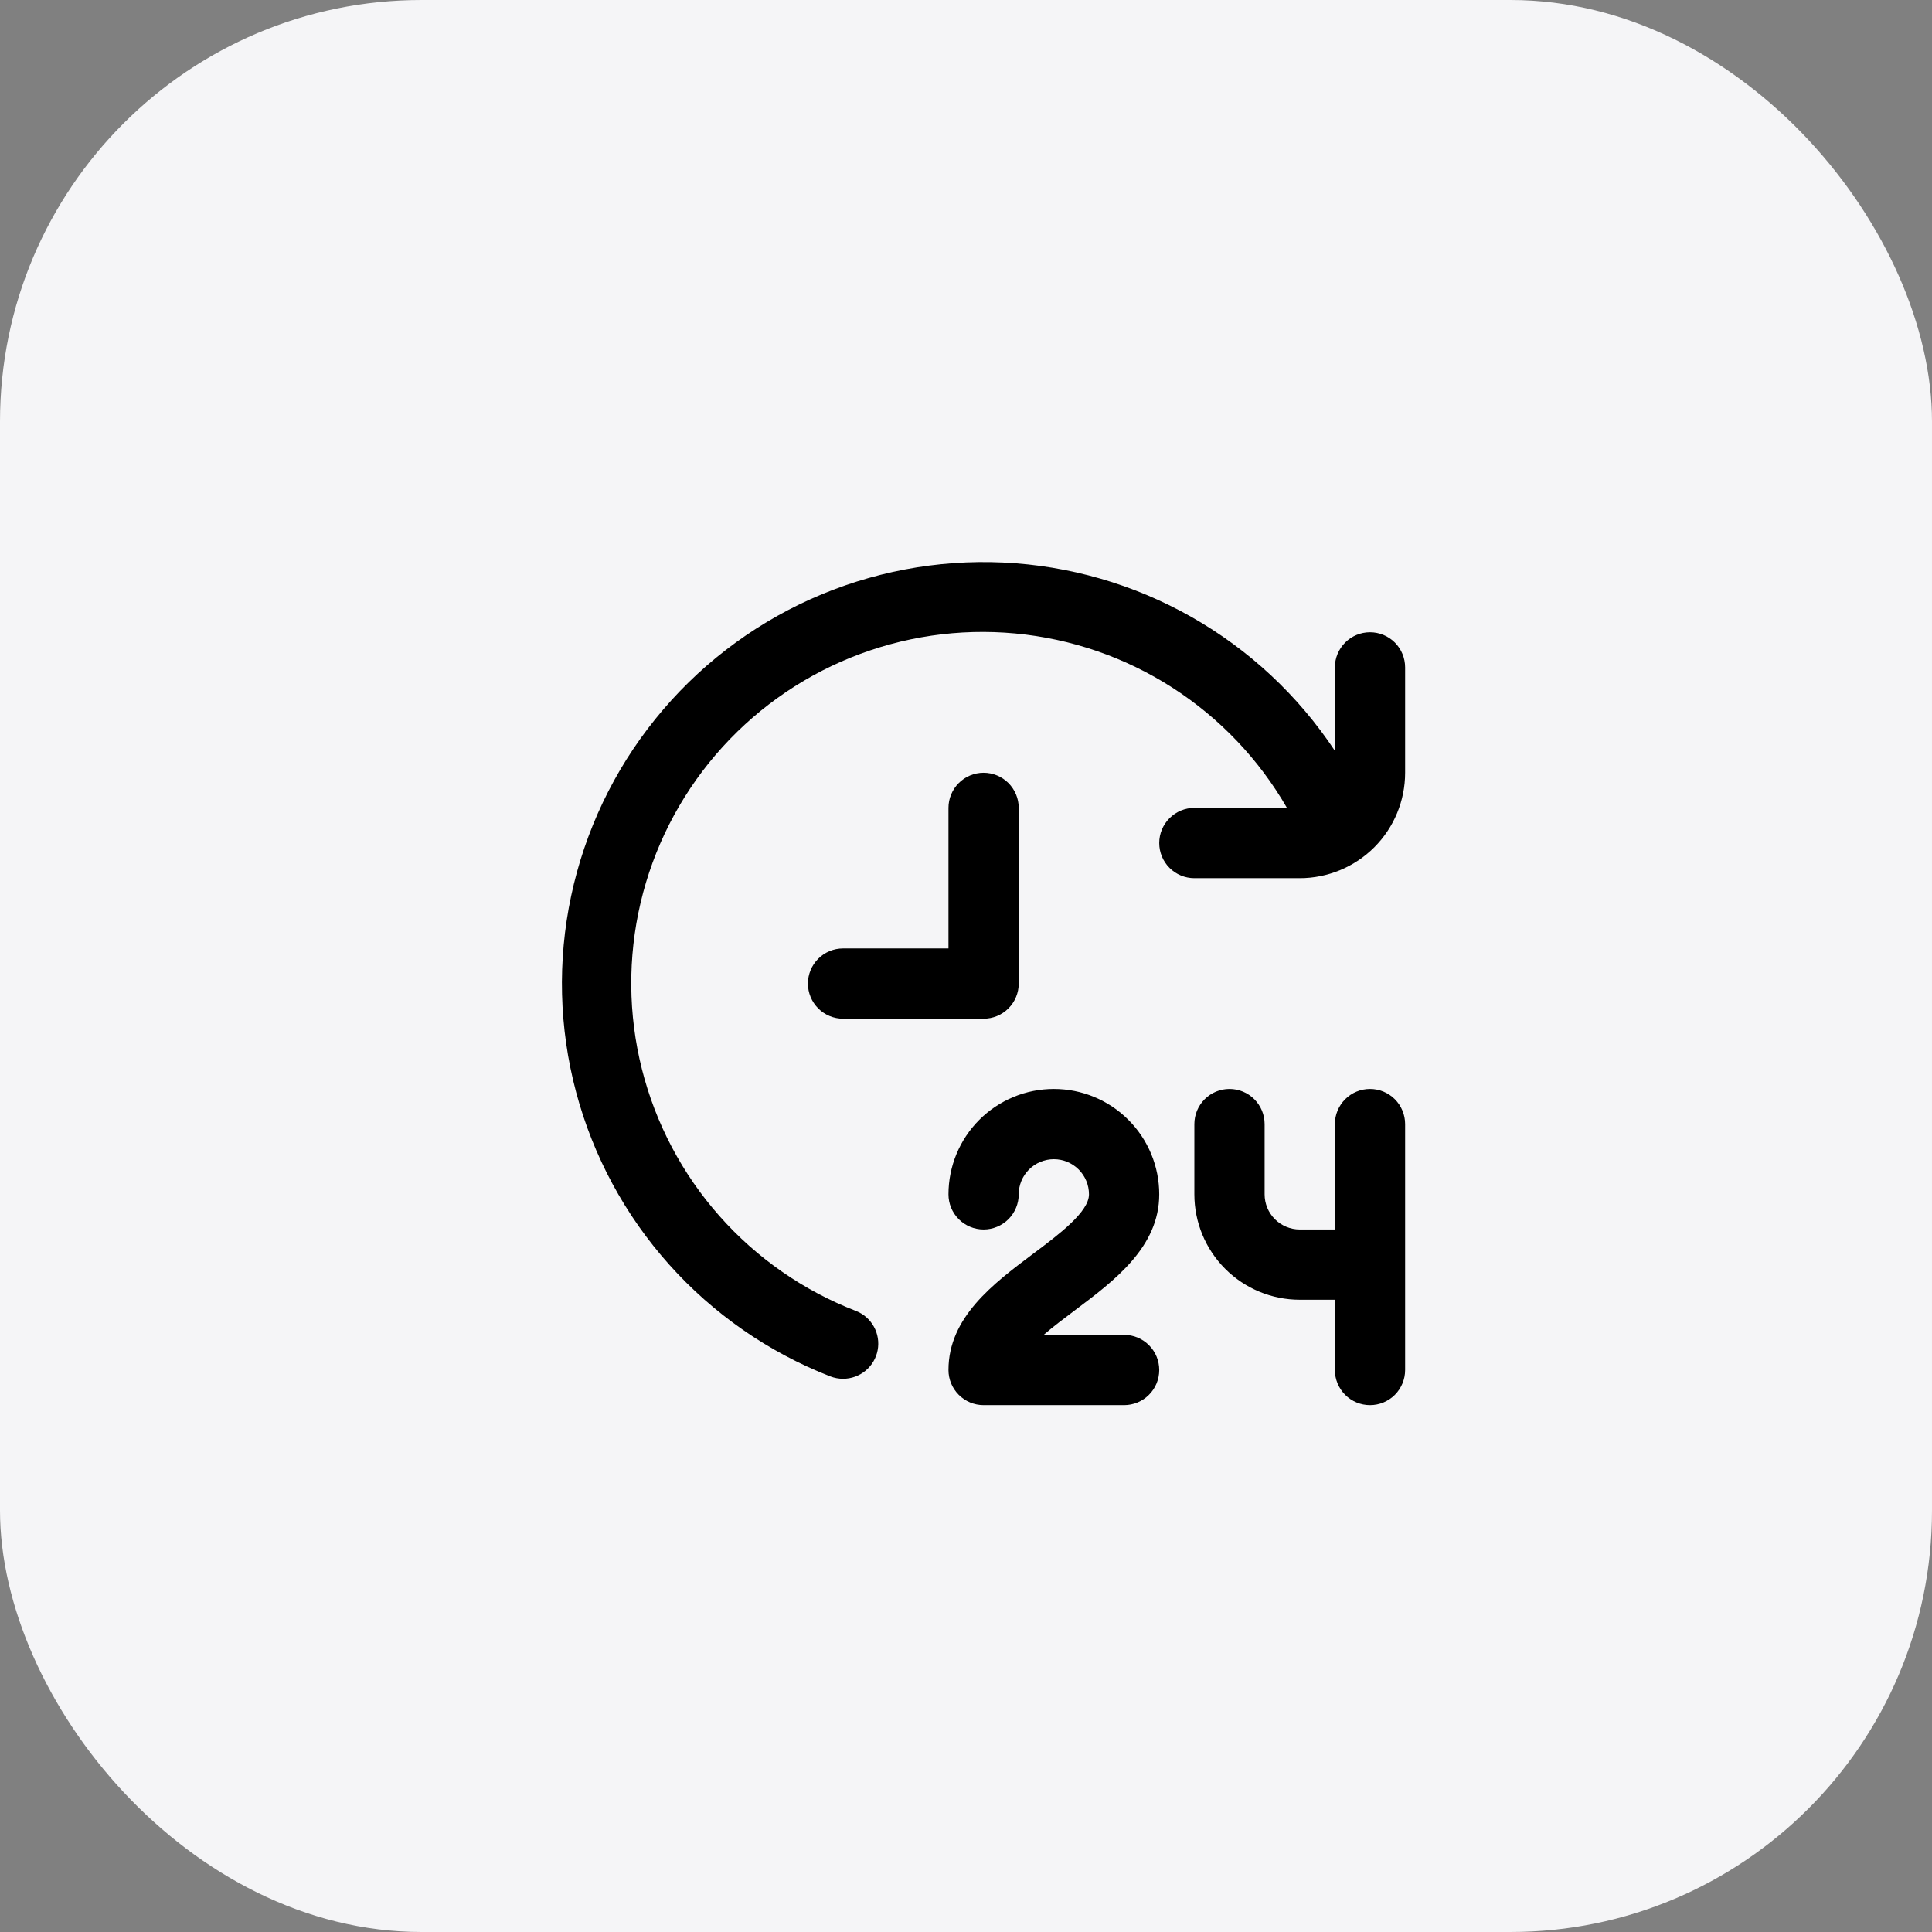
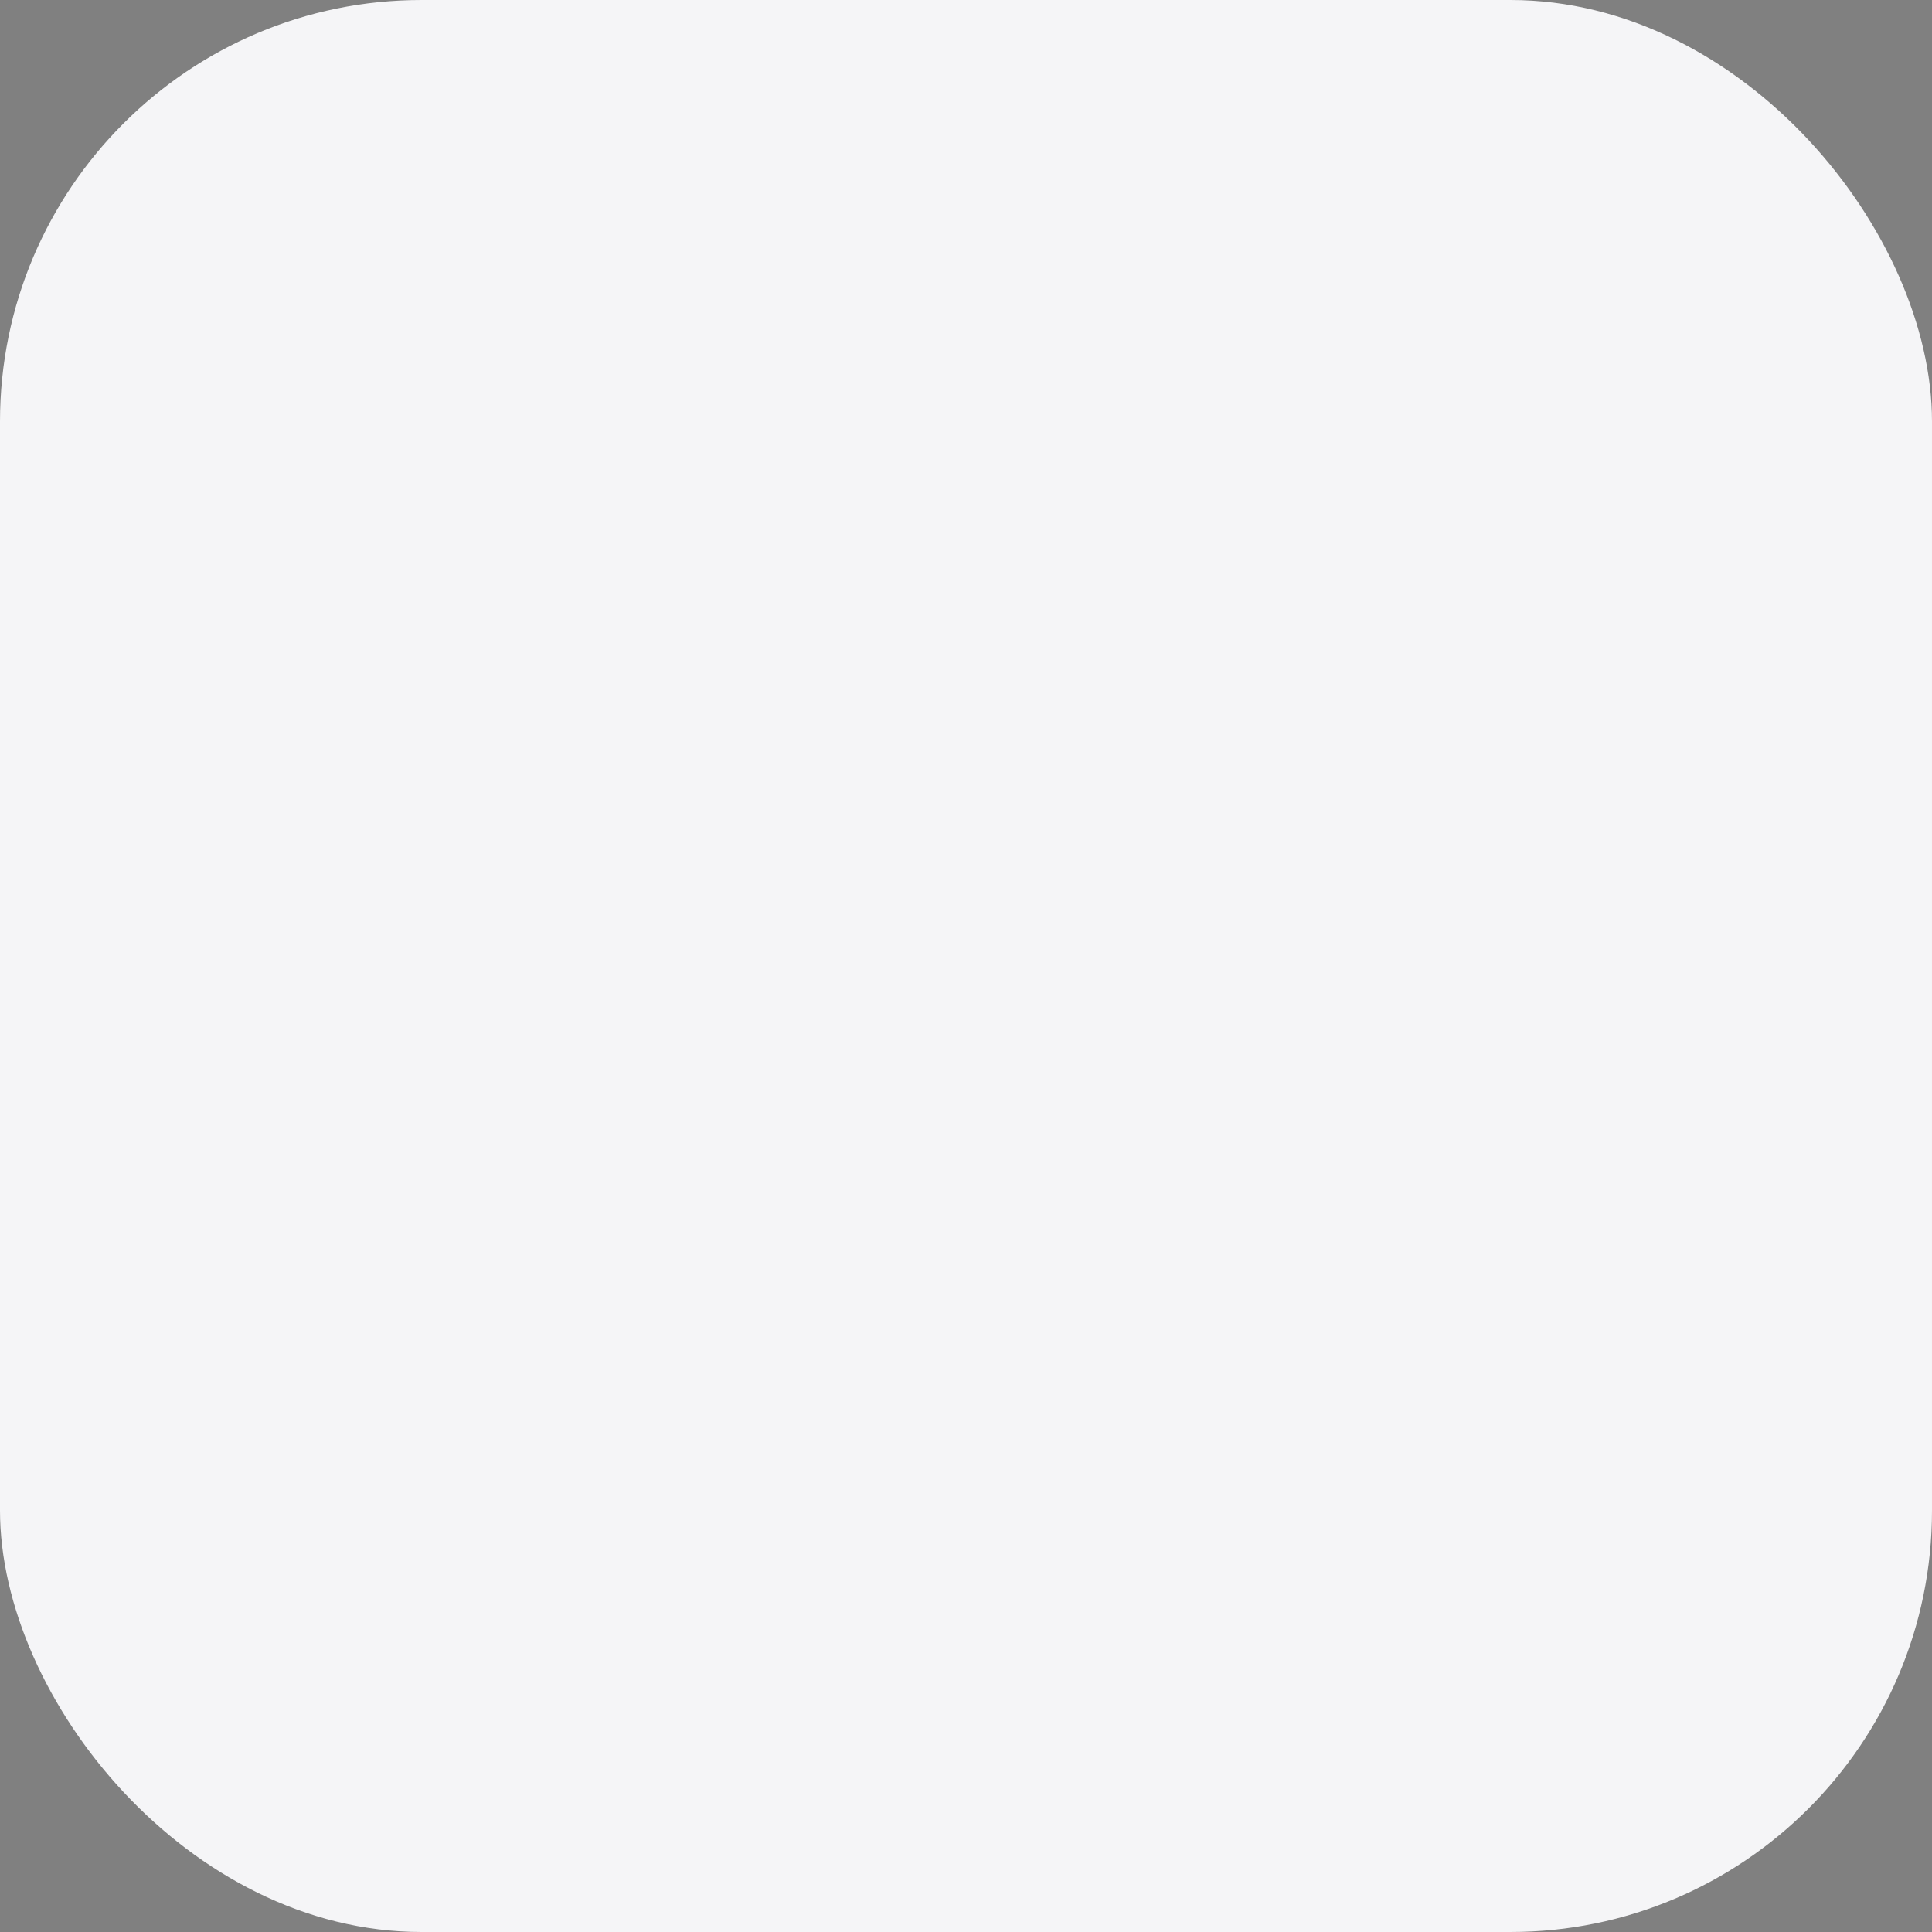
<svg xmlns="http://www.w3.org/2000/svg" width="55" height="55" viewBox="0 0 55 55" fill="none">
  <rect x="0" y="0" width="55" height="55" fill="#808080" stroke="none" />
  <g id="time-twenty-four_3914065 1">
    <rect width="55" height="55" rx="12" fill="#F5F5F7" />
-     <path id="Vector" d="M30.601 37.301C30.301 37.527 29.982 37.765 29.711 38.001H32.001C32.266 38.001 32.52 38.106 32.708 38.294C32.896 38.481 33.001 38.736 33.001 39.001C33.001 39.266 32.896 39.52 32.708 39.708C32.52 39.896 32.266 40.001 32.001 40.001H28.001C27.735 40.001 27.481 39.896 27.294 39.708C27.106 39.52 27.001 39.266 27.001 39.001C27.001 37.501 28.276 36.545 29.401 35.7C30.151 35.139 31.001 34.5 31.001 34C31.001 33.735 30.895 33.481 30.708 33.293C30.52 33.106 30.266 33 30.001 33C29.735 33 29.481 33.106 29.294 33.293C29.106 33.481 29.001 33.735 29.001 34C29.001 34.266 28.895 34.52 28.708 34.708C28.52 34.895 28.266 35.001 28.001 35.001C27.735 35.001 27.481 34.895 27.294 34.708C27.106 34.52 27.001 34.266 27.001 34C27.001 33.205 27.317 32.441 27.879 31.879C28.442 31.316 29.205 31 30.001 31C30.797 31 31.56 31.316 32.122 31.879C32.685 32.441 33.001 33.205 33.001 34C33.001 35.501 31.726 36.457 30.601 37.301ZM39.001 31C38.736 31 38.482 31.105 38.294 31.293C38.107 31.481 38.001 31.735 38.001 32V35.001H37.001C36.736 35.001 36.482 34.895 36.294 34.708C36.106 34.52 36.001 34.266 36.001 34V32C36.001 31.735 35.896 31.481 35.708 31.293C35.521 31.105 35.266 31 35.001 31C34.736 31 34.481 31.105 34.294 31.293C34.106 31.481 34.001 31.735 34.001 32V34C34.001 34.796 34.317 35.559 34.88 36.122C35.442 36.685 36.206 37.001 37.001 37.001H38.001V39.001C38.001 39.266 38.107 39.52 38.294 39.708C38.482 39.896 38.736 40.001 39.001 40.001C39.267 40.001 39.521 39.896 39.709 39.708C39.896 39.52 40.001 39.266 40.001 39.001V32C40.001 31.735 39.896 31.481 39.709 31.293C39.521 31.105 39.267 31 39.001 31ZM29.001 28V22.999C29.001 22.734 28.895 22.48 28.708 22.292C28.52 22.105 28.266 21.999 28.001 21.999C27.735 21.999 27.481 22.105 27.294 22.292C27.106 22.48 27.001 22.734 27.001 22.999V27H24C23.735 27 23.481 27.105 23.293 27.293C23.106 27.48 23 27.735 23 28C23 28.265 23.106 28.519 23.293 28.707C23.481 28.895 23.735 29 24 29H28.001C28.266 29 28.52 28.895 28.708 28.707C28.895 28.519 29.001 28.265 29.001 28ZM39.001 17.999C38.736 17.999 38.482 18.104 38.294 18.292C38.107 18.479 38.001 18.734 38.001 18.999V21.373C36.959 19.8 35.561 18.496 33.921 17.565C32.28 16.634 30.443 16.102 28.559 16.014C26.674 15.926 24.796 16.283 23.075 17.057C21.355 17.831 19.841 18.999 18.657 20.468C17.472 21.936 16.651 23.663 16.259 25.508C15.867 27.353 15.915 29.265 16.4 31.088C16.885 32.911 17.793 34.594 19.051 36.001C20.308 37.407 21.879 38.497 23.636 39.183C23.753 39.228 23.876 39.251 24 39.251C24.234 39.251 24.46 39.17 24.64 39.021C24.82 38.872 24.942 38.665 24.985 38.436C25.028 38.207 24.99 37.969 24.876 37.765C24.763 37.561 24.582 37.403 24.364 37.319C22.872 36.742 21.541 35.815 20.481 34.617C19.421 33.419 18.664 31.984 18.273 30.432C17.883 28.881 17.87 27.258 18.236 25.701C18.602 24.144 19.337 22.697 20.378 21.482C21.419 20.268 22.736 19.32 24.219 18.72C25.702 18.12 27.307 17.884 28.9 18.033C30.493 18.182 32.027 18.71 33.373 19.574C34.719 20.439 35.839 21.613 36.637 22.999H34.001C33.736 22.999 33.481 23.105 33.294 23.292C33.106 23.48 33.001 23.734 33.001 23.999C33.001 24.265 33.106 24.519 33.294 24.707C33.481 24.894 33.736 25 34.001 25H37.001C37.797 25 38.56 24.683 39.123 24.121C39.685 23.558 40.001 22.795 40.001 21.999V18.999C40.001 18.734 39.896 18.479 39.709 18.292C39.521 18.104 39.267 17.999 39.001 17.999Z" fill="black" />
  </g>
</svg>